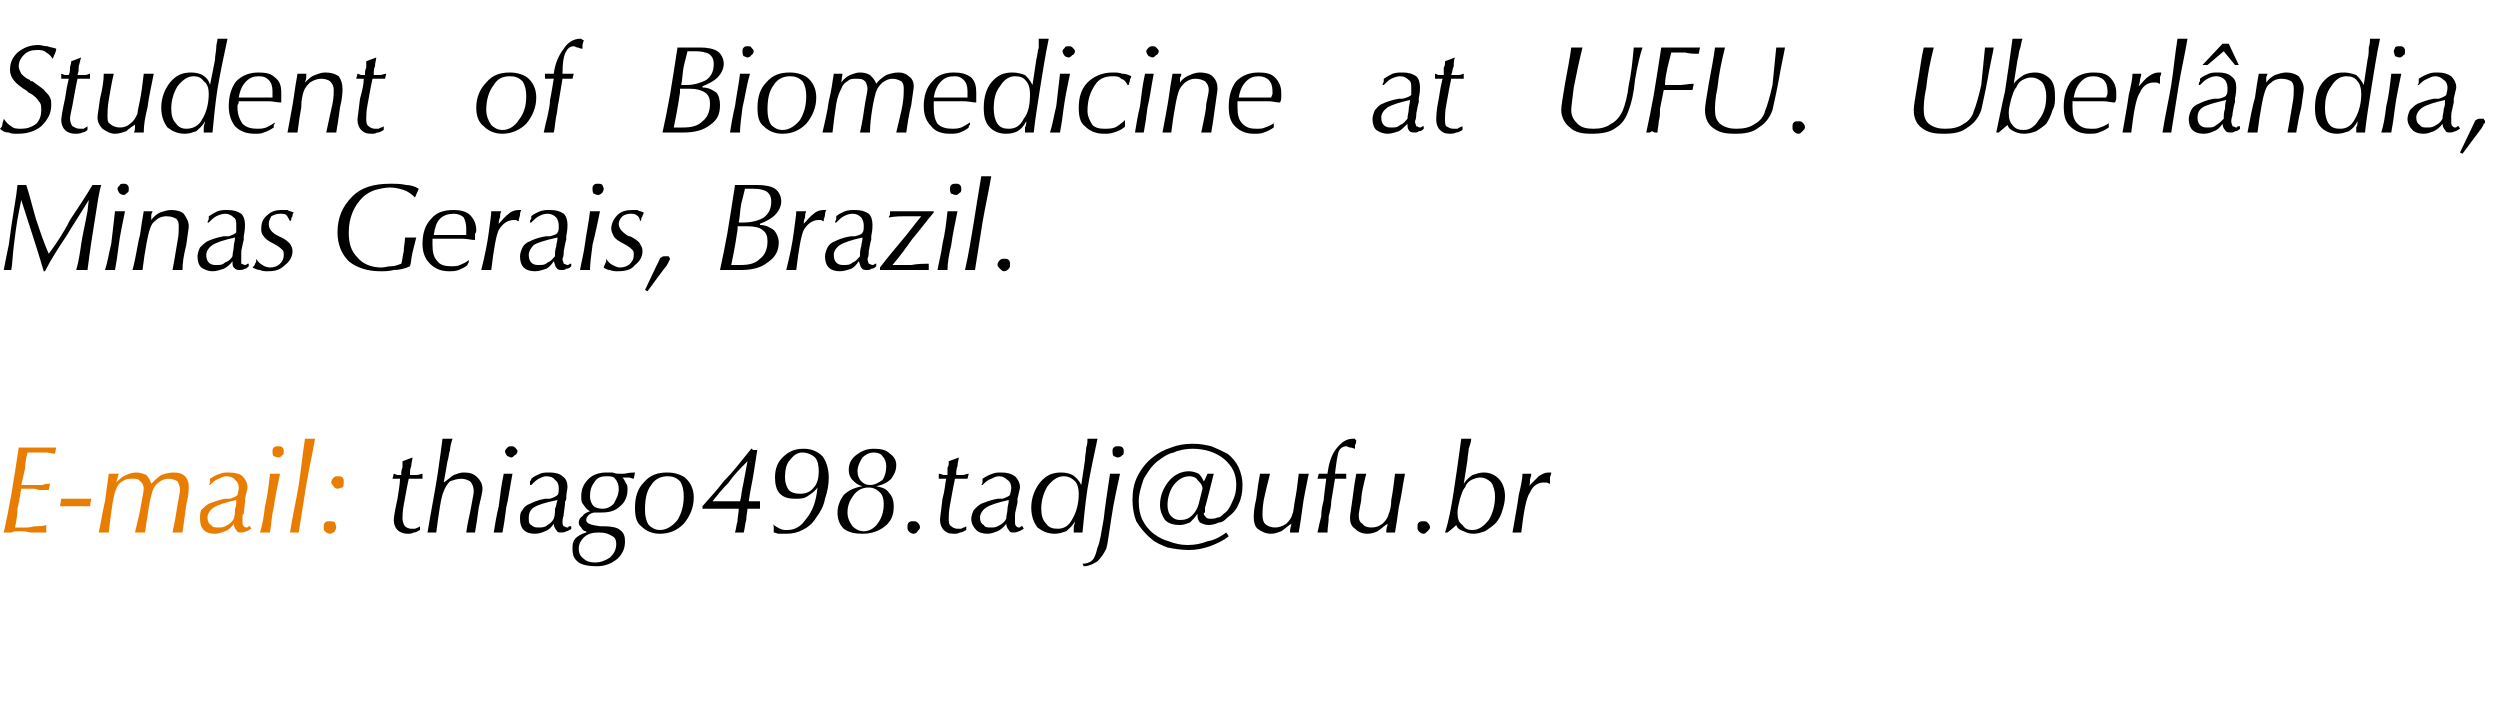
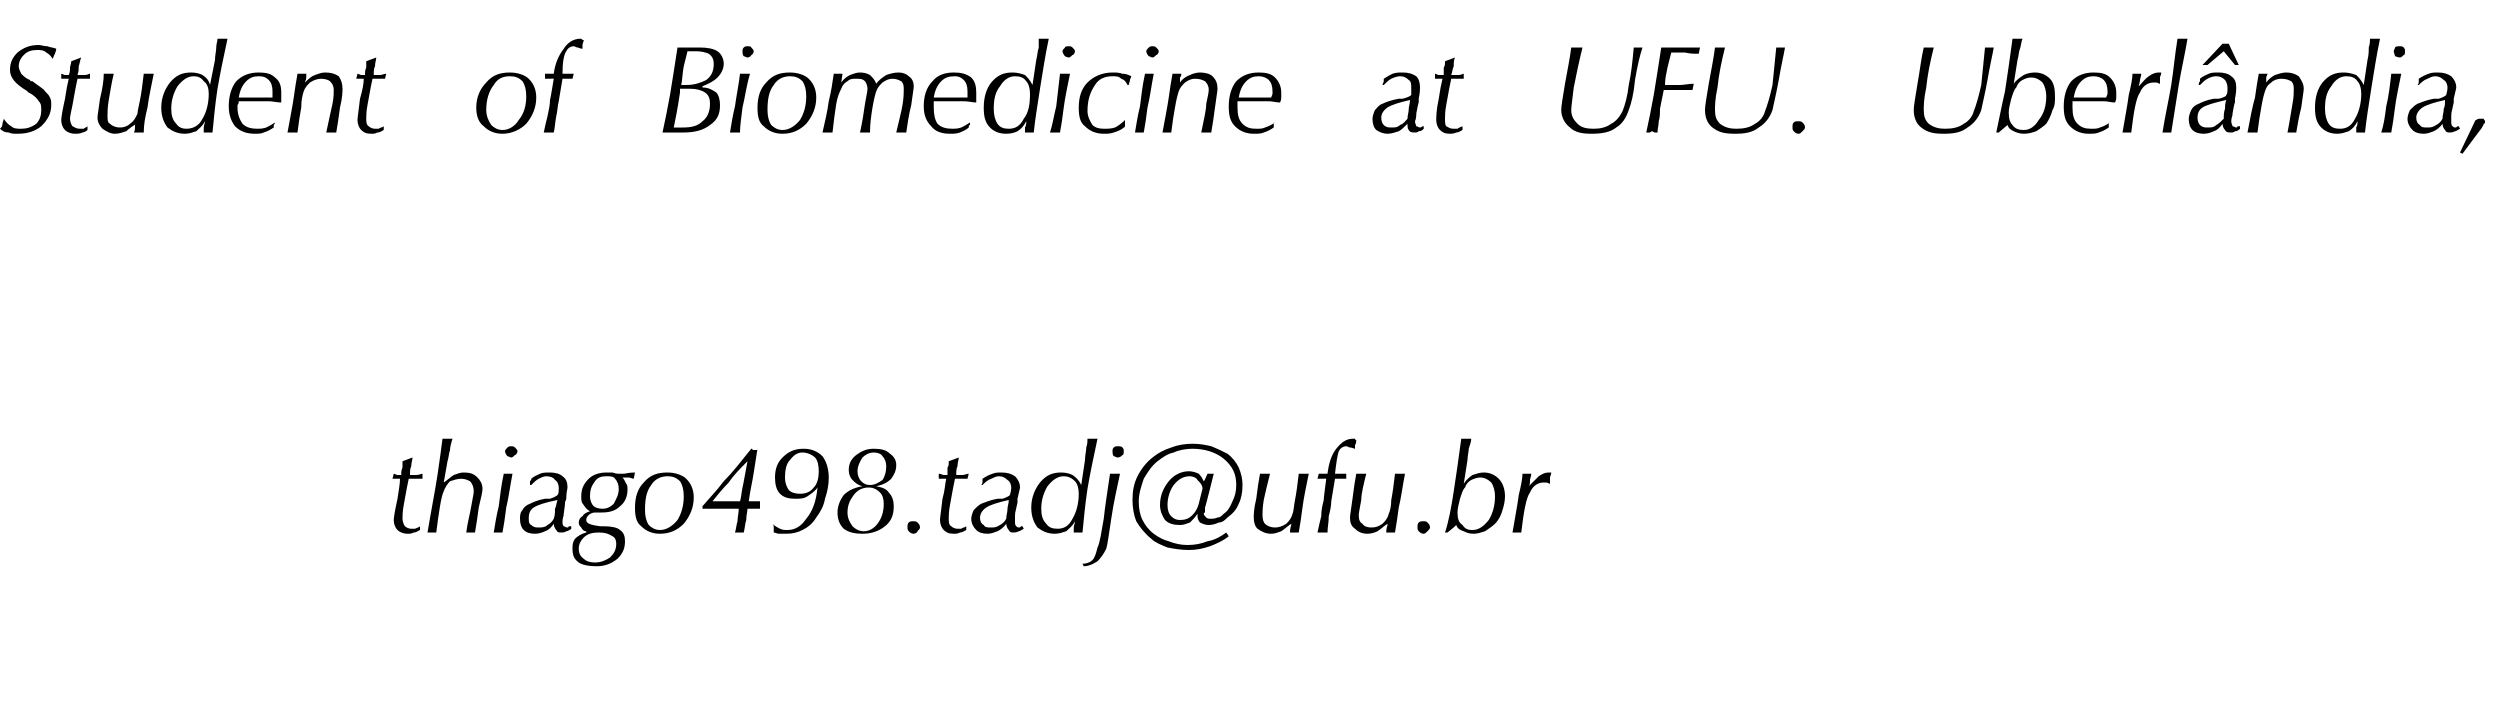
<svg xmlns="http://www.w3.org/2000/svg" version="1.1" width="200px" height="56.4px" viewBox="0 -3 200 56.4" style="top:-3px">
  <desc>Student of Biomedicine at UFU. Uberl ndia, Minas Gerais, Brazil. E mail: thiago498.tadj@ufu.br</desc>
  <defs />
  <g id="Polygon36850">
    <path d="m31.4 35.3l.1-.4c.1 0 .2.1.3.1h.3c0-.2 0-.4.1-.6v-.5l.8-.3c0 .2-.1.4-.1.7c-.1.2-.1.4-.1.7h.5c.2 0 .4-.1.5-.1v.4h-1.1c-.2.9-.3 1.6-.4 2.1c-.1.5-.1.9-.1 1.1c0 .2.1.5.2.6c.1.1.3.2.5.2h.3c.2-.1.3-.1.4-.2v.3c-.2.1-.3.2-.5.2c-.2.1-.3.1-.5.1c-.3 0-.6-.1-.8-.3c-.2-.2-.3-.5-.3-.8c0-.2.1-.8.3-1.7c.1-.7.2-1.2.2-1.6h-.6zm5.9 4.3c.1-.8.3-1.5.4-2.1c.1-.6.2-1 .2-1.2c0-.3-.1-.6-.3-.8c-.2-.1-.4-.2-.7-.2c-.3 0-.6.1-.9.2c-.2.2-.4.5-.5.8c-.1.2-.2.6-.3 1.2c-.1.6-.2 1.3-.3 2.1h-.7c.3-1.8.6-3.3.8-4.6c.2-1.3.3-2.2.4-2.9h.8c-.1.3-.2.7-.2.9c-.1.3-.1.6-.2.9l-.3 1.7c.3-.2.5-.4.8-.6c.3-.1.5-.2.8-.2c.5 0 .8.1 1.1.4c.2.2.4.5.4.9c0 .2-.1.7-.3 1.5c-.1.8-.2 1.4-.3 2h-.7zm3.1-6.5c0-.1.1-.2.2-.3c.1-.1.2-.1.3-.1c.1 0 .2 0 .3.1c.1.1.2.2.2.3c0 .1-.1.3-.2.3c-.1.1-.2.2-.3.2c-.1 0-.2-.1-.3-.1c-.1-.1-.2-.3-.2-.4zm-.9 6.5c.1-.6.2-1.3.4-2.1c.1-.8.2-1.7.4-2.6h.7c-.2 1-.3 1.9-.5 2.7c-.1.8-.2 1.5-.3 2h-.7zm4.8-1.1c.1-.3.1-.5.1-.8c.1-.2.1-.4.2-.7c-1 .2-1.6.4-1.9.6c-.3.2-.4.5-.4.8c0 .3 0 .5.2.6c.2.2.4.2.6.2c.2 0 .5 0 .7-.2c.2-.1.4-.3.5-.5zm0 .4c-.2.3-.4.5-.7.6c-.2.1-.5.2-.8.2c-.4 0-.7-.1-.9-.3c-.2-.2-.3-.5-.3-.9c0-.2 0-.5.2-.7c.1-.2.3-.4.6-.5c.2-.1.6-.3 1.2-.4h.4c.3-.1.5-.2.6-.3c.1-.1.1-.3.1-.6c0-.2-.1-.5-.3-.6c-.1-.2-.4-.3-.7-.3c-.2 0-.4.1-.6.2c-.2.1-.4.3-.6.5h-.1v-.3c.1-.1.1-.1.1-.2c.2-.2.5-.3.7-.4c.2-.1.5-.1.8-.1c.4 0 .8.1 1 .3c.3.2.4.5.4.9c0 .1-.1.4-.1.9c0 .1-.1.2-.1.3c.03-.02-.1.9-.1.9c0 0-.02.07 0 .1c-.1.3-.1.5-.1.5c0 .2 0 .3.1.4c.1 0 .1.1.3.1c0 0 .1 0 .1-.1h.2v.2c-.1.1-.3.2-.4.2c-.1.1-.3.1-.4.1c-.2 0-.3 0-.4-.2c-.1-.1-.2-.3-.2-.5zm2.9-1c-.2-.1-.4-.3-.5-.5c-.2-.2-.2-.4-.2-.7c0-.6.2-1 .6-1.4c.3-.3.8-.5 1.4-.5h.5c.3.1.4.1.5.1h.4c.1 0 .4-.1.9-.1l-.1.5c-.1 0-.3-.1-.4-.1h-.5c.1.1.2.3.3.5c.1.1.1.3.1.5c0 .5-.2 1-.6 1.3c-.4.4-.9.5-1.5.5h-.5c-.2 0-.4.1-.5.2c-.1.1-.2.2-.2.4c0 .3.4.4 1.1.5h.3c.6 0 1.1.1 1.3.3c.3.2.4.5.4.9c0 .6-.2 1-.6 1.4c-.5.4-1 .6-1.7.6c-.6 0-1.1-.1-1.4-.3c-.4-.3-.5-.6-.5-1.1c0-.3 0-.5.2-.8c.2-.2.5-.4.9-.5v-.1c-.2 0-.3-.1-.4-.3c-.1-.1-.2-.2-.2-.4c0-.2.1-.4.3-.5c.1-.2.3-.3.6-.4zm-.9 3c0 .3.1.6.4.8c.2.2.5.3.9.3c.5 0 .9-.2 1.2-.4c.3-.3.5-.6.5-1.1c0-.3-.1-.5-.3-.6c-.3-.2-.6-.3-1.1-.3c-.5 0-.9.1-1.2.4c-.2.2-.4.5-.4.9zm2.2-5.8c-.4 0-.7.1-.9.4c-.3.4-.4.7-.4 1.2c0 .3.1.6.3.8c.1.1.4.2.7.2c.3 0 .6-.1.9-.4c.2-.4.4-.7.4-1.2c0-.3-.1-.6-.3-.8c-.1-.2-.4-.2-.7-.2zm4.9 0c-.5 0-1 .2-1.3.7c-.4.5-.5 1.2-.5 2c0 .5.1.9.3 1.2c.2.2.5.4.9.4c.5 0 1-.3 1.4-.8c.3-.5.5-1.1.5-1.9c0-.5-.1-.9-.3-1.2c-.3-.3-.6-.4-1-.4zm-2.6 2.5c0-.8.2-1.5.7-2c.5-.6 1.1-.8 1.9-.8c.6 0 1.2.2 1.5.5c.4.4.6.9.6 1.5c0 .8-.3 1.5-.8 2.1c-.5.5-1.1.8-1.9.8c-.6 0-1.1-.2-1.5-.6c-.4-.3-.5-.8-.5-1.5zm6.2-.5h2.2c.1-.3.1-.6.2-1.1c.1-.4.2-1.1.4-2.1c-.6.6-1.1 1.1-1.5 1.7c-.5.5-.9 1-1.3 1.5zm1.8 2.5c.1-.3.1-.6.2-.9c0-.3.1-.7.1-1h-2.9v-.2c.5-.6 1.1-1.2 1.7-2c.7-.7 1.4-1.6 2.2-2.6c.1 0 .1 0 .1.1h.4v-.1l-.3 1.9c-.1.7-.3 1.5-.4 2.3h.9v.6h-1c0 .2-.1.5-.1.9c-.1.3-.1.6-.2 1h-.7zm5.4-6.4c-.4 0-.7.2-1 .6c-.3.3-.4.8-.4 1.4c0 .4.1.7.3 1c.2.2.5.3.9.3c.4 0 .8-.1 1.1-.5c.3-.3.4-.8.4-1.3c0-.5-.1-.9-.3-1.1c-.2-.2-.6-.4-1-.4zm-2.4 5.7c.2.2.4.3.6.4c.2.1.4.1.6.1c.6 0 1.1-.3 1.5-.9c.5-.6.8-1.4.9-2.5c-.2.3-.5.5-.8.7c-.3.2-.6.2-1 .2c-.5 0-.9-.1-1.2-.4c-.3-.3-.4-.8-.4-1.3c0-.7.2-1.2.6-1.6c.5-.5 1-.7 1.7-.7c.6 0 1.1.2 1.5.6c.3.4.5 1 .5 1.7c0 .6-.1 1.1-.3 1.7c-.1.6-.4 1.1-.7 1.5c-.3.5-.7.8-1.1 1c-.4.2-.8.3-1.3.3h-.6c-.1 0-.3-.1-.4-.1v-.4c0-.1 0-.2-.1-.3zm7.2-3c-.4-.1-.6-.3-.8-.5c-.2-.2-.3-.5-.3-.8c0-.5.2-.9.6-1.2c.4-.3.8-.5 1.4-.5c.6 0 1 .1 1.3.4c.3.2.5.5.5.9c0 .5-.2.8-.4 1.1c-.3.3-.7.5-1.2.6c.5.1.8.2 1 .5c.3.3.4.7.4 1.1c0 .7-.2 1.2-.7 1.6c-.5.4-1.1.6-1.8.6c-.6 0-1.1-.1-1.5-.4c-.3-.3-.5-.7-.5-1.3c0-.5.2-1 .5-1.4c.4-.4.9-.6 1.5-.7zm.9-2.7c-.4 0-.7.2-.9.4c-.2.3-.4.7-.4 1.1c0 .3.1.6.3.8c.2.2.4.3.7.3c.4 0 .7-.2 1-.4c.2-.3.3-.7.3-1.1c0-.3-.1-.6-.3-.8c-.1-.2-.4-.3-.7-.3zm-.4 2.8c-.5 0-.9.2-1.2.6c-.3.4-.5.8-.5 1.4c0 .5.2.8.4 1.1c.2.2.5.4.9.4c.4 0 .8-.2 1.1-.6c.3-.4.5-.9.5-1.6c0-.4-.1-.7-.3-.9c-.3-.3-.6-.4-.9-.4zm3.1 3.2c0-.2 0-.3.1-.4c.1-.1.2-.1.4-.1c.1 0 .2 0 .3.1c.1.1.2.2.2.4c0 .1-.1.2-.2.3c0 .1-.2.2-.3.2c-.2 0-.3-.1-.4-.2c-.1-.1-.1-.2-.1-.3zm2.5-3.9v-.4c.2 0 .3.1.4.1h.3v-.6c.1-.1.1-.3.1-.5l.8-.3c0 .2-.1.4-.1.7c-.1.2-.1.4-.1.7h.5c.2 0 .3-.1.5-.1l-.1.4h-1c-.2.9-.3 1.6-.4 2.1c-.1.5-.1.9-.1 1.1c0 .2 0 .5.2.6c.1.1.3.2.5.2h.3c.1-.1.3-.1.4-.2v.3c-.2.1-.3.2-.5.2c-.2.1-.3.1-.5.1c-.4 0-.6-.1-.8-.3c-.2-.2-.3-.5-.3-.8c0-.2.1-.8.2-1.7c.2-.7.2-1.2.3-1.6h-.6zm5.4 3.2c0-.3.1-.5.1-.8c0-.2.1-.4.1-.7c-.9.2-1.5.4-1.8.6c-.3.2-.5.5-.5.8c0 .3.1.5.3.6c.1.2.3.2.6.2c.2 0 .4 0 .7-.2c.2-.1.4-.3.5-.5zm0 .4c-.2.3-.5.5-.7.6c-.3.1-.5.2-.8.2c-.4 0-.7-.1-.9-.3c-.2-.2-.4-.5-.4-.9c0-.2.1-.5.2-.7c.2-.2.4-.4.6-.5c.3-.1.7-.3 1.3-.4h.4c.3-.1.5-.2.6-.3c0-.1.1-.3.1-.6c0-.2-.1-.5-.3-.6c-.2-.2-.4-.3-.7-.3c-.2 0-.4.1-.6.2c-.3.1-.5.3-.7.5h-.1c.1-.1.1-.2.1-.3v-.2c.3-.2.5-.3.8-.4c.2-.1.5-.1.7-.1c.5 0 .8.1 1.1.3c.2.2.4.5.4.9c0 .1-.1.4-.2.9v.3l-.2.9s.04.07 0 .1v.5c0 .2 0 .3.1.4c0 0 .1.1.2.1c.1 0 .1 0 .2-.1h.1l.1.2c-.2.1-.3.2-.4.2c-.2.1-.3.1-.4.1c-.2 0-.3 0-.4-.2c-.1-.1-.2-.3-.2-.5zm5.4.7v-.4c0-.2.1-.3.1-.5c-.2.4-.5.6-.7.8c-.3.1-.6.2-.9.2c-.6 0-1-.2-1.4-.5c-.3-.4-.5-.9-.5-1.6c0-.8.3-1.5.7-2c.5-.6 1-.8 1.7-.8c.4 0 .7.1.9.2c.3.2.5.4.7.8l.3-2c0-.4.1-.7.1-1c.1-.3.1-.5.1-.7h.8c-.3 1.4-.6 2.8-.8 4c-.2 1.3-.3 2.5-.4 3.5h-.7zm-.8-4.5c-.5 0-.9.3-1.3.8c-.3.5-.5 1.1-.5 1.8c0 .5.1.9.4 1.2c.2.3.5.4.9.4c.5 0 .9-.2 1.2-.8c.3-.5.5-1.2.5-2c0-.4-.1-.8-.3-1c-.3-.3-.6-.4-.9-.4zm3.9-2c0-.1 0-.2.1-.3c.1-.1.2-.1.3-.1c.2 0 .3 0 .4.1c.1.1.1.2.1.3c0 .1 0 .3-.1.3c-.1.1-.2.2-.4.2c-.1 0-.2-.1-.3-.1c-.1-.1-.1-.3-.1-.4zm-2.4 9c.3 0 .6-.1.8-.3c.2-.2.3-.6.4-1c.2-.4.3-1.2.5-2.3c.1-1 .3-2.2.5-3.6h.8c-.2 1-.5 2.2-.7 3.6c-.2 1.3-.3 2.1-.4 2.4c-.2.4-.4.7-.7 1c-.3.2-.7.4-1.1.4l-.1-.2zm9.7-6.6c.04.02.3-.6.3-.6h.5s-.68 2.75-.7 2.7v.4c-.1 0-.1.1-.1.1c0 .1.1.2.2.3c.1.1.2.1.4.1c.1 0 .3 0 .5-.1c.2 0 .3-.1.5-.3c.3-.2.5-.5.7-1c.2-.4.3-.8.3-1.3c0-.9-.3-1.5-1-2.1c-.6-.5-1.5-.8-2.5-.8c-.5 0-1.1.1-1.5.3c-.5.1-.9.4-1.3.7c-.5.4-.8.9-1.1 1.4c-.2.6-.4 1.2-.4 1.8c0 .6.1 1.1.3 1.5c.2.4.5.8.9 1.1c.4.3.8.5 1.2.6c.5.2 1 .3 1.5.3c.6 0 1.1-.1 1.6-.3c.6-.1 1.1-.4 1.5-.7l.2.3c-.5.4-1 .6-1.5.8c-.6.2-1.1.3-1.7.3c-.6 0-1.2-.1-1.7-.2c-.5-.2-1-.4-1.3-.7c-.5-.4-.9-.9-1.2-1.4c-.2-.5-.3-1.1-.3-1.7c0-.7.1-1.3.4-1.9c.3-.6.7-1.1 1.2-1.5c.5-.4.9-.6 1.5-.8c.5-.2 1.1-.3 1.7-.3c.6 0 1.1.1 1.5.2c.5.2.9.4 1.3.6c.4.3.7.7.9 1.1c.2.5.3.9.3 1.4c0 .6-.1 1.1-.3 1.5c-.2.5-.5.8-.9 1.1c-.2.2-.4.4-.7.4c-.2.1-.5.2-.8.2c-.3 0-.5-.1-.7-.2c-.1-.1-.2-.3-.2-.5v-.2c-.2.3-.4.5-.6.7c-.3.1-.5.2-.8.2c-.5 0-.9-.1-1.2-.4c-.2-.3-.4-.7-.4-1.2c0-.8.3-1.4.7-1.9c.4-.5 1-.8 1.6-.8c.3 0 .6.1.8.2c.2.2.3.4.4.6zm-.4 1.8l.3-1.2c0-.3-.2-.5-.4-.7c-.1-.2-.4-.3-.6-.3c-.5 0-.9.2-1.3.7c-.3.4-.5 1-.5 1.6c0 .4.1.7.3.9c.2.2.4.3.7.3c.4 0 .7-.1 1-.4c.2-.2.4-.5.5-.9zm8.8-2.4c-.2 1-.4 1.9-.5 2.7c-.1.8-.2 1.4-.3 2h-.7c0-.1 0-.3.1-.6v-.1c-.3.2-.5.4-.8.6c-.3.1-.5.2-.8.2c-.5 0-.8-.2-1.1-.4c-.2-.2-.3-.5-.3-.9c0-.2 0-.7.2-1.5c.1-.8.2-1.5.3-2h.8c-.2.8-.4 1.6-.5 2.1c-.1.6-.1 1-.1 1.2c0 .4.1.6.2.7c.2.2.5.3.8.3c.3 0 .6-.1.9-.3c.2-.2.4-.4.5-.8c.1-.2.1-.6.2-1.1c.1-.5.2-1.2.3-2.1h.8zm1.5 0c.1-.8.3-1.5.7-2c.4-.5.8-.8 1.3-.8h.2c0 .1.1.1.1.1c0 .1 0 .3-.1.4v.3c-.1 0-.2-.1-.4-.1c-.1 0-.2-.1-.3-.1c-.3 0-.5.2-.6.4c-.1.3-.2.9-.3 1.8h.9v.4h-.9l-.3 1.8c0 .4-.1.8-.2 1.2c0 .5-.1.9-.1 1.3h-.8c.1-.5.2-.9.3-1.3c0-.5.1-.9.2-1.3c-.03.02.2-1.7.2-1.7c0 0-.17-.03-.2 0h-.5l.1-.4h.7zm6.2 0c-.2 1-.3 1.9-.5 2.7c-.1.8-.2 1.4-.3 2h-.7c0-.1 0-.3.1-.6v-.1c-.3.2-.5.4-.8.6c-.2.1-.5.2-.8.2c-.5 0-.8-.2-1-.4c-.3-.2-.4-.5-.4-.9c0-.2.1-.7.2-1.5c.1-.8.2-1.5.3-2h.8c-.2.8-.4 1.6-.4 2.1c-.1.6-.2 1-.2 1.2c0 .4.1.6.3.7c.1.2.4.3.7.3c.4 0 .6-.1.9-.3c.2-.2.4-.4.5-.8c.1-.2.2-.6.2-1.1c.1-.5.2-1.2.3-2.1h.8zm1 4.3c0-.2 0-.3.1-.4c.1-.1.2-.1.4-.1c.1 0 .2 0 .3.1c.1.1.2.2.2.4c0 .1-.1.2-.2.3c-.1.1-.2.2-.3.2c-.2 0-.3-.1-.4-.2c-.1-.1-.1-.2-.1-.3zm5-4c-.2 0-.5.1-.7.2c-.2.1-.4.3-.5.6c-.2.2-.3.6-.4.9c-.1.4-.2.8-.2 1.1c0 .5.1.8.4 1c.2.3.4.4.8.4c.5 0 .9-.3 1.3-.8c.3-.5.5-1.1.5-1.9c0-.4-.1-.8-.3-1.1c-.2-.2-.5-.4-.9-.4zm-2.8 4.4c.3-.9.5-2 .7-3.3c.2-1.3.4-2.7.6-4.2h.8c0 .2-.1.5-.2.8c0 .2-.1.6-.1.9l-.3 1.9c.2-.3.4-.5.7-.7c.3-.1.6-.2.9-.2c.5 0 .9.2 1.2.5c.3.3.5.8.5 1.4c0 .4-.1.8-.2 1.1c-.1.4-.3.8-.6 1.1c-.2.2-.5.4-.8.6c-.3.1-.6.2-.9.2c-.4 0-.6-.1-.8-.2c-.3-.1-.5-.2-.6-.5c0 .04-.7.6-.7.6h-.2zm5.4 0c.2-1.2.4-2.2.5-3c.2-.8.3-1.4.3-1.7h.7c0 .2-.1.4-.1.5c0 .2 0 .4-.1.5l.8-.8c.3-.2.5-.3.8-.3h.2c0 .2-.1.3-.1.4v.5c-.1 0-.2-.1-.3-.1h-.2c-.5 0-.9.3-1.1.8c-.3.4-.5 1.5-.7 3.2h-.7z" stroke="none" fill="#000" />
  </g>
  <g id="Polygon36849">
-     <path d="m.3 39.6c.2-.9.4-1.9.6-3c.2-1.2.4-2.5.6-3.8h3l-.1.5c-.2 0-.5-.1-.7-.1H2.2c-.1.4-.2.9-.2 1.3l-.3 1.3h1.7c.2-.1.4-.1.6-.1l-.1.5h-.8c-.2-.1-.4-.1-.5-.1h-.9c-.1.6-.2 1.2-.3 1.6c0 .5-.1 1-.2 1.5h1c.2 0 .4-.1.7-.1c.2 0 .5 0 .8-.1v.6H2.4c-.3-.1-.6-.1-.9-.1c-.2 0-.4 0-.6.1h-.6zm4.5-2.1l.1-.6h2.4l-.1.6H4.8zm3.1 2.1c.2-.9.3-1.7.5-2.5l.3-2.2h.8l-.2.7c.3-.3.5-.5.8-.6c.2-.1.5-.2.8-.2c.3 0 .6.1.8.2c.2.2.3.4.4.7c.3-.3.5-.5.8-.7c.3-.1.6-.2 1-.2c.4 0 .7.1.9.3c.2.2.3.5.3.8c0 .2 0 .7-.2 1.5l-.3 2.2h-.8c.2-.9.3-1.6.4-2.2c.1-.6.2-1 .2-1.2c0-.3-.1-.5-.2-.7c-.2-.1-.4-.2-.7-.2c-.3 0-.6.1-.8.3c-.3.2-.4.4-.5.7c-.1.3-.2.7-.3 1.3l-.3 2h-.8c.2-.9.4-1.6.5-2.3c.1-.6.2-1 .2-1.2c0-.2-.1-.5-.3-.6c-.1-.2-.3-.2-.6-.2c-.3 0-.5 0-.8.2c-.2.1-.4.3-.5.6c-.1.2-.2.6-.3 1.2c-.1.6-.2 1.4-.3 2.3h-.8zm10.8-1.1c.1-.3.1-.5.1-.8c.1-.2.1-.4.1-.7c-.9.2-1.5.4-1.8.6c-.3.2-.5.5-.5.8c0 .3.1.5.3.6c.1.2.3.2.6.2c.2 0 .4 0 .7-.2c.2-.1.4-.3.5-.5zm0 .4c-.2.3-.4.5-.7.6c-.3.1-.5.2-.8.2c-.4 0-.7-.1-.9-.3c-.2-.2-.3-.5-.3-.9c0-.2 0-.5.1-.7c.2-.2.4-.4.6-.5c.3-.1.7-.3 1.3-.4h.4c.3-.1.5-.2.6-.3c0-.1.1-.3.1-.6c0-.2-.1-.5-.3-.6c-.1-.2-.4-.3-.7-.3c-.2 0-.4.1-.6.2c-.3.1-.5.3-.7.5h-.1c.1-.1.1-.2.1-.3v-.2c.3-.2.5-.3.8-.4c.2-.1.5-.1.7-.1c.5 0 .9.1 1.1.3c.2.2.4.5.4.9c0 .1-.1.4-.2.9v.3l-.1.9s-.05.07-.1.1v.5c0 .2 0 .3.1.4c0 0 .1.1.2.1c.1 0 .1 0 .2-.1h.1l.1.2c-.2.1-.3.2-.4.2c-.2.1-.3.1-.4.1c-.2 0-.3 0-.4-.2c-.1-.1-.2-.3-.2-.5zm3.1-5.8c0-.1 0-.2.1-.3c.1-.1.2-.1.4-.1c.1 0 .2 0 .3.1c.1.1.1.2.1.3c0 .1 0 .3-.1.3c-.1.1-.2.2-.3.2c-.2 0-.3-.1-.4-.1c-.1-.1-.1-.3-.1-.4zm-1 6.5c.2-.6.3-1.3.4-2.1c.2-.8.3-1.7.4-2.6h.8c-.2 1-.4 1.9-.5 2.7c-.2.8-.2 1.5-.3 2h-.8zm2.4 0c.2-1.3.5-2.6.7-3.8c.2-1.3.3-2.5.5-3.7h.8c-.2 1.2-.5 2.5-.7 3.7l-.6 3.8h-.7zm3.3-4c0-.2.1-.3.2-.4c.1-.1.2-.1.3-.1c.2 0 .3 0 .4.1c.1.1.1.2.1.4c0 .1 0 .3-.1.4c-.1 0-.3.1-.4.1c-.1 0-.3-.1-.3-.2c-.1-.1-.2-.2-.2-.3zm-.6 3.6c0-.2 0-.3.1-.4c.1-.1.2-.1.4-.1c.1 0 .3 0 .4.1c0 .1.1.2.1.4c0 .1-.1.3-.2.4c-.1 0-.2.1-.3.1c-.2 0-.3-.1-.4-.2c-.1 0-.1-.2-.1-.3z" stroke="none" fill="#e97d02" />
-   </g>
+     </g>
  <g id="Polygon36848">
-     <path d="m.3 18.6c.1-.5.2-1.1.4-2c.1-.8.3-2.2.6-4l.1-.8h.7c.3.9.5 1.8.8 2.8c.3.9.6 1.8 1 2.7c.6-.8 1.2-1.7 1.7-2.7c.6-.9 1.2-1.8 1.8-2.8h.7c-.2.6-.3 1.5-.5 2.7c-.2 1.2-.4 2.5-.6 4.1h-.9c.2-.7.3-1.4.4-2.1c.1-.7.3-1.5.5-2.6l.1-.9c-.6 1-1.2 1.9-1.8 2.9c-.6.9-1.2 1.8-1.7 2.8h-.1c-.3-1-.6-2-.9-2.9c-.3-.9-.6-1.9-.9-2.8l-.2 1c-.2 1-.3 1.9-.4 2.7c-.1.8-.1 1.4-.2 1.9h-.6zm9.1-6.5c0-.1.1-.2.2-.3c0-.1.2-.1.3-.1c.1 0 .2 0 .3.1c.1.1.1.2.1.3c0 .1 0 .3-.1.3c-.1.1-.2.2-.3.2c-.1 0-.3-.1-.3-.1c-.1-.1-.2-.3-.2-.4zm-1 6.5c.2-.6.3-1.3.5-2.1l.3-2.6h.8c-.2 1-.4 1.9-.5 2.7c-.1.8-.2 1.5-.3 2h-.8zm2.2 0c.3-1.1.4-2.1.6-2.8c.1-.7.2-1.4.3-1.9h.7c0 .1-.1.2-.1.3v.4c.2-.3.5-.5.7-.6c.3-.1.6-.2.9-.2c.4 0 .8.1 1 .3c.2.3.4.6.4 1c0 .2-.1.7-.2 1.5c-.2.8-.3 1.4-.3 2h-.8c.2-1 .3-1.8.4-2.3c.1-.5.1-.9.1-1.1c0-.3 0-.5-.2-.7c-.2-.1-.4-.2-.8-.2c-.3 0-.6.1-.8.3c-.3.2-.4.4-.5.7c-.1.3-.2.7-.3 1.3c-.1.5-.2 1.2-.3 2h-.8zm8-1.1c0-.3.1-.5.1-.8c0-.2.1-.4.1-.7c-.9.2-1.5.4-1.8.6c-.3.2-.5.5-.5.8c0 .3.1.5.2.6c.2.2.4.2.6.2c.3 0 .5 0 .7-.2c.3-.1.5-.3.6-.5zm0 .4c-.2.3-.5.5-.7.6c-.3.1-.6.2-.9.2c-.3 0-.6-.1-.9-.3c-.2-.2-.3-.5-.3-.9c0-.2.1-.5.2-.7c.2-.2.4-.4.6-.5c.2-.1.7-.3 1.3-.4h.4c.3-.1.5-.2.6-.3v-.6c0-.2 0-.5-.2-.6c-.2-.2-.4-.3-.7-.3c-.2 0-.5.1-.7.2c-.2.1-.4.3-.6.5h-.1c0-.1.1-.2.1-.3v-.2c.3-.2.5-.3.7-.4c.3-.1.5-.1.8-.1c.5 0 .8.1 1.1.3c.2.2.3.5.3.9c0 .1 0 .4-.1.9v.3c-.02-.02-.2.9-.2.9c0 0 .02.07 0 .1v.9c.1 0 .2.1.3.1c0 0 .1 0 .2-.1h.1v.2c-.1.1-.2.2-.3.2c-.2.1-.3.1-.4.1c-.2 0-.3 0-.5-.2c-.1-.1-.1-.3-.1-.5zm1.6.5c.1-.1.2-.2.2-.3c.1-.1.1-.2.1-.4c.1.2.3.4.5.5c.1.1.4.2.6.2c.3 0 .6-.1.8-.3c.2-.2.3-.4.3-.7c0-.2 0-.3-.1-.4c-.1-.1-.3-.3-.7-.5c-.4-.2-.7-.4-.8-.6c-.2-.2-.2-.4-.2-.6c0-.4.1-.8.5-1.1c.3-.3.7-.4 1.1-.4h.5c.1.1.3.1.5.2c-.1.1-.1.2-.1.3c-.1.1-.1.2-.1.3l-.1.1c-.1-.2-.2-.4-.3-.5c-.1-.1-.3-.1-.5-.1c-.3 0-.5.1-.7.2c-.1.2-.2.4-.2.6c0 .4.2.7.8 1c.5.2.7.4.9.6c.1.2.2.3.2.6c0 .4-.2.8-.6 1.1c-.4.4-.8.5-1.4.5c-.2 0-.4 0-.6-.1c-.2 0-.4-.1-.6-.2zm12.6-.1c-.4.2-.9.3-1.3.3c-.4.1-.7.1-1.1.1c-1 0-1.9-.3-2.5-.8c-.6-.6-.9-1.4-.9-2.3c0-1.2.4-2.1 1.2-2.9c.7-.7 1.7-1 3-1c.4 0 .9 0 1.3.1c.3 0 .7.1 1 .3l-.3.7c-.3-.3-.6-.5-.9-.6c-.3-.1-.7-.2-1.1-.2c-.4 0-.8.1-1.2.2c-.3.1-.7.3-1 .6c-.3.3-.6.7-.8 1.2c-.2.5-.3 1-.3 1.6c0 .9.2 1.5.7 2c.4.5 1.1.8 1.9.8c.3 0 .5-.1.8-.1c.3 0 .5-.1.8-.2c.1-.3.1-.6.2-1c0-.4.1-.7.1-1.1h.9l-.3 1.2c-.1.4-.1.8-.2 1.1zm4.6-.1c-.2.2-.5.3-.7.4c-.3.1-.5.1-.8.1c-.6 0-1.1-.2-1.5-.6c-.4-.4-.6-.9-.6-1.6c0-.8.2-1.5.7-2c.4-.5 1-.7 1.8-.7c.5 0 1 .1 1.3.4c.3.3.5.7.5 1.2c0 .1 0 .2-.1.3v.5c-.3 0-.6-.1-1-.1h-2.4v.5c0 .6.1 1 .4 1.3c.2.3.6.4 1.1.4c.2 0 .5 0 .7-.1c.2-.1.5-.2.7-.4v.2s-.1.1-.1.2zm-2.7-2.4h2.6v-.5c0-.4-.1-.7-.2-.9c-.2-.2-.5-.3-.8-.3c-.4 0-.8.1-1.1.4c-.3.3-.4.7-.5 1.3zm3.8 2.8c.3-1.2.5-2.2.6-3c.1-.8.2-1.4.2-1.7h.8c-.1.2-.1.4-.1.5c-.1.2-.1.4-.1.5c.3-.3.5-.6.8-.8c.2-.2.5-.3.8-.3h.2c-.1.2-.1.3-.1.4c0 .1-.1.3-.1.4v.1c-.1 0-.2-.1-.2-.1h-.2c-.5 0-.9.3-1.2.8c-.2.4-.4 1.5-.6 3.2h-.8zm5.9-1.1c0-.3 0-.5.1-.8c0-.2.1-.4.1-.7c-.9.2-1.6.4-1.9.6c-.2.2-.4.5-.4.8c0 .3.1.5.2.6c.2.2.4.2.6.2c.3 0 .5 0 .7-.2c.3-.1.4-.3.6-.5zm-.1.4c-.2.3-.4.5-.6.6c-.3.1-.6.2-.9.2c-.4 0-.7-.1-.9-.3c-.2-.2-.3-.5-.3-.9c0-.2.1-.5.2-.7c.1-.2.3-.4.6-.5c.2-.1.6-.3 1.3-.4h.3c.4-.1.6-.2.6-.3c.1-.1.1-.3.1-.6c0-.2-.1-.5-.2-.6c-.2-.2-.4-.3-.7-.3c-.3 0-.5.1-.7.2c-.2.1-.4.3-.6.5h-.1c0-.1 0-.2.1-.3v-.2c.2-.2.5-.3.7-.4c.3-.1.5-.1.8-.1c.5 0 .8.1 1.1.3c.2.2.3.5.3.9c0 .1 0 .4-.1.9v.3c-.04-.02-.2.9-.2.9v.1c0 .3-.1.5-.1.5c0 .2.1.3.1.4c.1 0 .2.1.3.1c0 0 .1 0 .2-.1h.1v.2c-.1.1-.2.2-.4.2c-.1.1-.2.1-.4.1c-.1 0-.3 0-.4-.2c-.1-.1-.1-.3-.2-.5zm3.1-5.8c0-.1 0-.2.1-.3c.1-.1.2-.1.3-.1c.2 0 .3 0 .4.1c0 .1.1.2.1.3c0 .1-.1.3-.1.3c-.1.1-.2.2-.4.2c-.1 0-.2-.1-.3-.1c-.1-.1-.1-.3-.1-.4zm-1 6.5c.1-.6.3-1.3.4-2.1c.1-.8.3-1.7.4-2.6h.8c-.2 1-.4 1.9-.6 2.7c-.1.8-.2 1.5-.2 2h-.8zm1.9-.2c0-.1.1-.2.1-.3c.1-.1.1-.2.1-.4c.1.2.3.4.5.5c.2.1.4.2.6.2c.3 0 .6-.1.8-.3c.2-.2.3-.4.3-.7c0-.2 0-.3-.1-.4c-.1-.1-.3-.3-.7-.5c-.4-.2-.7-.4-.8-.6c-.1-.2-.2-.4-.2-.6c0-.4.2-.8.5-1.1c.3-.3.7-.4 1.2-.4h.4c.1.1.3.1.5.2c0 .1-.1.2-.1.3c-.1.1-.1.2-.1.3l-.1.1c0-.2-.1-.4-.3-.5c-.1-.1-.3-.1-.5-.1c-.2 0-.5.1-.6.2c-.2.2-.3.4-.3.6c0 .4.3.7.8 1h.1c.4.2.7.4.8.6c.1.2.2.3.2.6c0 .4-.2.8-.6 1.1c-.3.4-.8.5-1.4.5c-.2 0-.4 0-.6-.1c-.2 0-.4-.1-.5-.2zm3.3 1.8s1.08-2.3 1.1-2.3c.1-.2.1-.3.2-.3c.1-.1.2-.1.3-.1h.3c0 .1.1.1.1.2c0 .1-.1.2-.1.2c0 .1-.1.2-.2.4c-.01-.04-1.5 2-1.5 2l-.2-.1zm7.4-4.8c-.2 1.4-.4 2.3-.5 2.8h.7c.7 0 1.2-.1 1.6-.5c.4-.3.6-.8.6-1.4c0-.4-.1-.7-.4-.9c-.2-.2-.7-.3-1.2-.3h-.8c.02.03 0 .3 0 .3c0 0-.02-.02 0 0zm.1-.6h.4c.7 0 1.3-.2 1.6-.4c.4-.3.6-.7.6-1.3c0-.3-.1-.6-.4-.8c-.2-.1-.5-.2-1-.2h-.7l-.3 1.2c-.1.5-.1 1-.2 1.5zm-1.5 3.8c.2-.9.4-1.9.6-3c.2-1.2.4-2.5.6-3.8h1.8c.6 0 1.1.1 1.4.3c.3.2.5.6.5 1c0 .4-.2.8-.5 1.1c-.3.3-.7.5-1.2.7v.1c.5 0 .8.2 1.1.4c.2.2.4.6.4 1c0 .7-.3 1.2-.9 1.6c-.5.4-1.2.6-2.1.6h-1.7zm5.3 0c.3-1.2.5-2.2.6-3c.1-.8.2-1.4.2-1.7h.8c-.1.2-.1.4-.1.5c-.1.2-.1.4-.1.5c.3-.3.5-.6.8-.8c.2-.2.5-.3.8-.3h.2c-.1.2-.1.3-.1.4c0 .1-.1.3-.1.4v.1c-.1 0-.2-.1-.2-.1h-.2c-.5 0-.9.3-1.2.8c-.2.4-.4 1.5-.6 3.2h-.8zm5.9-1.1c0-.3 0-.5.1-.8c0-.2.1-.4.1-.7c-.9.2-1.5.4-1.8.6c-.3.2-.5.5-.5.8c0 .3.1.5.2.6c.2.2.4.2.6.2c.3 0 .5 0 .7-.2c.3-.1.4-.3.6-.5zm-.1.4c-.2.3-.4.5-.6.6c-.3.1-.6.2-.9.2c-.4 0-.7-.1-.9-.3c-.2-.2-.3-.5-.3-.9c0-.2.1-.5.2-.7c.1-.2.3-.4.6-.5c.2-.1.6-.3 1.3-.4h.3c.4-.1.6-.2.6-.3c.1-.1.1-.3.1-.6c0-.2-.1-.5-.2-.6c-.2-.2-.4-.3-.7-.3c-.3 0-.5.1-.7.2c-.2.1-.4.3-.6.5h-.1c0-.1.1-.2.1-.3v-.2c.2-.2.5-.3.7-.4c.3-.1.5-.1.8-.1c.5 0 .8.1 1.1.3c.2.2.3.5.3.9c0 .1 0 .4-.1.9v.3c-.04-.02-.2.9-.2.9v.1c0 .3-.1.5-.1.5c0 .2.1.3.1.4c.1 0 .2.1.3.1c0 0 .1 0 .2-.1h.1v.2c-.1.1-.2.2-.4.2c-.1.1-.2.1-.4.1c-.1 0-.3 0-.4-.2c-.1-.1-.1-.3-.2-.5zm1.7.7v-.2c.6-.8 1.2-1.5 1.7-2.1c.6-.7 1.1-1.4 1.6-2h-1.3c-.3 0-.8 0-1.3.1c0-.1.1-.2.1-.2v-.3h3.5v.1c-.6.7-1.1 1.4-1.7 2.1c-.5.7-1 1.4-1.6 2.1h1.5c.5-.1 1-.1 1.4-.1v.5h-3.9zm5.6-6.5c0-.1 0-.2.1-.3c.1-.1.2-.1.4-.1c.1 0 .2 0 .3.1c.1.1.1.2.1.3c0 .1 0 .3-.1.3c-.1.1-.2.2-.3.2c-.2 0-.3-.1-.4-.1c-.1-.1-.1-.3-.1-.4zm-1 6.5c.1-.6.3-1.3.4-2.1c.2-.8.3-1.7.4-2.6h.8c-.2 1-.4 1.9-.5 2.7c-.2.8-.3 1.5-.3 2h-.8zm2.2 0c.3-1.3.5-2.6.7-3.8c.2-1.3.4-2.5.6-3.7h.8c-.2 1.2-.5 2.5-.7 3.7l-.6 3.8h-.8zm2.6-.4c0-.2.1-.3.2-.4c.1-.1.2-.1.3-.1c.2 0 .3 0 .4.1c.1.1.1.2.1.4c0 .1 0 .2-.1.3c-.1.1-.2.2-.4.2c-.1 0-.2-.1-.3-.2c-.1-.1-.2-.2-.2-.3z" stroke="none" fill="#000" />
-   </g>
+     </g>
  <g id="Polygon36847">
    <path d="m0 7.3c.1-.1.2-.2.2-.4c0-.1.1-.3.1-.4c.2.3.4.5.6.6c.2.2.5.2.8.2c.4 0 .8-.1 1.2-.4c.3-.3.4-.7.4-1.1c0-.3 0-.5-.2-.7c-.1-.2-.4-.5-.8-.7c-.1 0-.1-.1-.1-.1C1.2 3.7.8 3.2.8 2.6c0-.6.2-1 .6-1.4c.5-.4 1-.6 1.7-.6c.2 0 .4.1.7.1c.2.1.5.1.7.2c0 .2-.1.3-.1.4c-.1.1-.1.3-.2.4c-.1-.2-.3-.4-.5-.5C3.5 1 3.2 1 3 1c-.5 0-.8.1-1.1.4c-.2.2-.4.5-.4.9c0 .2.1.4.2.6c.2.2.4.4.7.5c0 .1.1.1.2.1c.5.4.9.6 1 .8c.2.2.3.3.4.5c.1.2.1.4.1.6c0 .7-.3 1.2-.8 1.7c-.5.4-1.1.6-1.9.6c-.3 0-.5 0-.7-.1c-.3 0-.5-.1-.7-.3zm4.9-4v-.4c.1 0 .2.1.3.1h.3c.1-.2.1-.4.1-.6c0-.1.1-.3.1-.5l.8-.3c-.1.2-.1.4-.2.7c0 .2 0 .4-.1.7h.6c.2 0 .3-.1.4-.1v.4h-1c-.2.9-.3 1.6-.4 2.1c-.1.5-.2.9-.2 1.1c0 .2.1.5.2.6c.2.1.3.2.6.2h.3c.1-.1.2-.1.3-.2v.3c-.1.1-.3.2-.4.2c-.2.1-.4.1-.6.1c-.3 0-.6-.1-.8-.3c-.2-.2-.3-.5-.3-.8c0-.2.1-.8.3-1.7c.1-.7.2-1.2.3-1.6h-.6zm7.4-.4c-.2 1-.4 1.9-.5 2.7c-.2.8-.3 1.4-.3 2h-.8c.1-.1.1-.3.1-.6c0-.1.1-.1.1-.1c-.3.2-.6.4-.8.6c-.3.1-.6.2-.9.2c-.4 0-.7-.2-1-.4c-.2-.2-.4-.5-.4-.9c0-.2.1-.7.2-1.5c.2-.8.3-1.5.3-2h.8c-.2.8-.3 1.6-.4 2.1c-.1.6-.1 1-.1 1.2c0 .4 0 .6.2.7c.2.2.5.3.8.3c.3 0 .6-.1.8-.3c.3-.2.4-.4.6-.8c0-.2.1-.6.2-1.1c.1-.5.2-1.2.3-2.1h.8zm4 4.7v-.4c0-.2.1-.3.1-.5c-.2.4-.5.6-.7.8c-.3.1-.6.2-.9.2c-.6 0-1-.2-1.4-.5c-.3-.4-.5-.9-.5-1.6c0-.8.3-1.5.7-2c.5-.6 1-.8 1.7-.8c.4 0 .7.1.9.2c.3.2.5.4.6.8l.4-2c0-.4.1-.7.1-1c0-.3.1-.5.1-.7h.8c-.3 1.4-.6 2.8-.8 4c-.2 1.3-.3 2.5-.4 3.5h-.7zm-.8-4.5c-.5 0-.9.3-1.3.8c-.3.5-.5 1.1-.5 1.8c0 .5.1.9.4 1.2c.2.3.5.4.8.4c.5 0 1-.2 1.3-.8c.3-.5.5-1.2.5-2c0-.4-.1-.8-.4-1c-.2-.3-.5-.4-.8-.4zm6.4 4.1c-.3.2-.5.3-.8.4c-.2.1-.5.1-.7.1c-.7 0-1.2-.2-1.6-.6c-.3-.4-.5-.9-.5-1.6c0-.8.2-1.5.6-2c.5-.5 1.1-.7 1.8-.7c.6 0 1 .1 1.3.4c.4.3.5.7.5 1.2v.8c-.3 0-.7-.1-1-.1h-2.4c0 .1 0 .2-.1.3v.2c0 .6.2 1 .4 1.3c.3.3.7.4 1.2.4c.2 0 .4 0 .7-.1c.2-.1.4-.2.7-.4c0 0 0 .1-.1.2v.2zm-2.8-2.4h2.7v-.5c0-.4-.1-.7-.3-.9c-.2-.2-.4-.3-.8-.3c-.4 0-.7.1-1 .4c-.3.3-.5.7-.6 1.3zM23 7.6c.2-1.1.4-2.1.5-2.8c.1-.7.2-1.4.3-1.9h.7v.3c0 .2-.1.3-.1.4c.3-.3.5-.5.8-.6c.3-.1.5-.2.8-.2c.5 0 .8.1 1.1.3c.2.3.3.6.3 1c0 .2 0 .7-.2 1.5c-.1.8-.2 1.4-.3 2h-.8c.2-1 .4-1.8.5-2.3c.1-.5.1-.9.1-1.1c0-.3-.1-.5-.3-.7c-.1-.1-.4-.2-.7-.2c-.3 0-.6.1-.9.3c-.2.2-.4.4-.5.7c-.1.3-.2.7-.2 1.3c-.1.5-.2 1.2-.3 2h-.8zm5.5-4.3l.1-.4c.1 0 .2.1.3.1h.3c0-.2 0-.4.1-.6v-.5l.8-.3c0 .2-.1.4-.1.7c-.1.2-.1.4-.1.7h.5c.2 0 .3-.1.5-.1l-.1.4h-1c-.2.9-.3 1.6-.4 2.1c-.1.5-.1.9-.1 1.1c0 .2 0 .5.2.6c.1.1.3.2.5.2h.3c.1-.1.3-.1.4-.2v.3c-.2.1-.3.2-.5.2c-.2.1-.3.1-.5.1c-.4 0-.6-.1-.8-.3c-.2-.2-.3-.5-.3-.8c0-.2.1-.8.2-1.7c.2-.7.3-1.2.3-1.6h-.6zm12.3-.2c-.6 0-1 .2-1.3.7c-.4.5-.6 1.2-.6 2c0 .5.2.9.4 1.2c.2.2.5.4.9.4c.5 0 1-.3 1.3-.8c.4-.5.6-1.1.6-1.9c0-.5-.1-.9-.3-1.2c-.3-.3-.6-.4-1-.4zm-2.7 2.5c0-.8.3-1.5.8-2c.5-.6 1.1-.8 1.9-.8c.6 0 1.2.2 1.5.5c.4.4.6.9.6 1.5c0 .8-.3 1.5-.8 2.1c-.5.5-1.2.8-1.9.8c-.6 0-1.1-.2-1.5-.6c-.4-.3-.6-.8-.6-1.5zm6.2-2.7c.1-.8.4-1.5.8-2c.3-.5.8-.8 1.3-.8h.1c.1.1.1.1.2.1c0 .1-.1.3-.1.4v.3c-.2 0-.3-.1-.4-.1c-.1 0-.2-.1-.3-.1c-.3 0-.5.2-.6.4c-.2.3-.3.9-.3 1.8h.9l-.1.4h-.8l-.3 1.8c-.1.4-.1.8-.2 1.2c-.1.5-.1.9-.2 1.3h-.8c.1-.5.2-.9.3-1.3c.1-.5.2-.9.2-1.3c.02.02.3-1.7.3-1.7c0 0-.21-.03-.2 0h-.5v-.4h.7zm10.1 1.5c-.2 1.4-.4 2.3-.5 2.8h.7c.7 0 1.2-.1 1.6-.5c.4-.3.6-.8.6-1.4c0-.4-.1-.7-.4-.9c-.3-.2-.7-.3-1.2-.3h-.8v.3s-.03-.02 0 0zm.1-.6h.4c.7 0 1.2-.2 1.6-.4c.4-.3.6-.7.6-1.3c0-.3-.1-.6-.4-.8c-.2-.1-.6-.2-1-.2h-.7l-.3 1.2c-.1.5-.1 1-.2 1.5zM53 7.6c.2-.9.4-1.9.6-3c.2-1.2.4-2.5.6-3.8h1.8c.6 0 1.1.1 1.4.3c.3.2.5.6.5 1c0 .4-.2.8-.5 1.1c-.3.3-.7.5-1.2.7v.1c.5 0 .8.2 1.1.4c.2.2.3.6.3 1c0 .7-.2 1.2-.8 1.6c-.5.4-1.2.6-2.1.6H53zm6.4-6.5c0-.1 0-.2.1-.3c.1-.1.2-.1.3-.1c.1 0 .3 0 .3.1c.1.1.2.2.2.3c0 .1-.1.3-.2.3c0 .1-.2.2-.3.2c-.1 0-.2-.1-.3-.1c-.1-.1-.1-.3-.1-.4zm-1 6.5c.1-.6.2-1.3.4-2.1c.1-.8.3-1.7.4-2.6h.8c-.3 1-.4 1.9-.6 2.7c-.1.8-.2 1.5-.2 2h-.8zm4.8-4.5c-.5 0-1 .2-1.3.7c-.4.5-.5 1.2-.5 2c0 .5.1.9.3 1.2c.2.2.5.4.9.4c.5 0 1-.3 1.4-.8c.3-.5.5-1.1.5-1.9c0-.5-.1-.9-.3-1.2c-.3-.3-.6-.4-1-.4zm-2.6 2.5c0-.8.2-1.5.7-2c.5-.6 1.1-.8 1.9-.8c.6 0 1.2.2 1.5.5c.4.4.6.9.6 1.5c0 .8-.3 1.5-.8 2.1c-.5.5-1.1.8-1.9.8c-.6 0-1.1-.2-1.5-.6c-.4-.3-.5-.8-.5-1.5zm5.2 2c.2-.9.4-1.7.5-2.5c.2-.8.3-1.5.4-2.2h.7l-.1.7c.2-.3.5-.5.7-.6c.3-.1.5-.2.8-.2c.4 0 .6.1.8.2c.2.2.4.4.5.7c.2-.3.5-.5.8-.7c.3-.1.6-.2 1-.2c.3 0 .6.1.8.3c.3.2.4.5.4.8c0 .2-.1.7-.2 1.5c-.2.8-.3 1.5-.4 2.2h-.8c.2-.9.4-1.6.5-2.2c.1-.6.1-1 .1-1.2c0-.3 0-.5-.2-.7c-.2-.1-.4-.2-.7-.2c-.3 0-.5.1-.8.3c-.2.2-.4.4-.5.7c-.1.3-.2.7-.3 1.3c-.1.6-.2 1.3-.2 2h-.8c.2-.9.3-1.6.4-2.3c.1-.6.2-1 .2-1.2c0-.2-.1-.5-.2-.6c-.2-.2-.4-.2-.7-.2c-.3 0-.5 0-.7.2c-.2.1-.4.3-.5.6c-.1.2-.3.6-.4 1.2c-.1.6-.2 1.4-.3 2.3h-.8zm11.7-.4c-.2.2-.5.3-.7.4c-.3.1-.5.1-.8.1c-.7 0-1.2-.2-1.5-.6c-.4-.4-.6-.9-.6-1.6c0-.8.2-1.5.7-2c.4-.5 1-.7 1.7-.7c.6 0 1 .1 1.4.4c.3.3.4.7.4 1.2v.8c-.3 0-.6-.1-1-.1h-2.4v.5c0 .6.1 1 .3 1.3c.3.3.7.4 1.2.4c.2 0 .4 0 .7-.1c.2-.1.4-.2.7-.4v.2c-.1 0-.1.1-.1.2zm-2.8-2.4h2.7v-.5c0-.4-.1-.7-.3-.9c-.2-.2-.4-.3-.7-.3c-.5 0-.8.1-1.1.4c-.3.3-.5.7-.6 1.3zM82 7.6v-.4c.1-.2.1-.3.1-.5c-.2.4-.4.6-.7.8c-.2.1-.5.2-.9.2c-.6 0-1-.2-1.3-.5c-.4-.4-.5-.9-.5-1.6c0-.8.2-1.5.6-2c.5-.6 1-.8 1.7-.8c.4 0 .7.1 1 .2c.2.2.4.4.6.8l.3-2c.1-.4.1-.7.2-1v-.7h.8c-.3 1.4-.5 2.8-.7 4c-.2 1.3-.4 2.5-.5 3.5h-.7zm-.8-4.5c-.5 0-.9.3-1.2.8c-.4.5-.5 1.1-.5 1.8c0 .5.1.9.3 1.2c.2.3.5.4.9.4c.5 0 .9-.2 1.2-.8c.4-.5.5-1.2.5-2c0-.4-.1-.8-.3-1c-.2-.3-.5-.4-.9-.4zm3.8-2c0-.1.1-.2.2-.3c0-.1.2-.1.3-.1c.1 0 .2 0 .3.1c.1.1.2.2.2.3c0 .1-.1.3-.2.3c-.1.1-.2.2-.3.2c-.1 0-.3-.1-.3-.1c-.1-.1-.2-.3-.2-.4zm-1 6.5c.2-.6.3-1.3.5-2.1l.3-2.6h.8c-.2 1-.4 1.9-.5 2.7c-.1.8-.2 1.5-.3 2h-.8zm5.9-.4c-.2.2-.5.3-.8.4c-.3.1-.5.1-.8.1c-.6 0-1.1-.2-1.5-.6c-.4-.3-.5-.8-.5-1.5c0-.8.2-1.5.7-2c.5-.5 1.2-.8 2-.8c.3 0 .5 0 .8.1c.3 0 .5.1.7.2c0 .1-.1.2-.1.3c0 .1-.1.3-.1.4h-.1c-.1-.2-.2-.4-.5-.5c-.2-.2-.4-.2-.7-.2c-.6 0-1.1.2-1.4.7c-.4.6-.6 1.2-.6 2.1c0 .4.2.8.4 1.1c.2.2.5.3.9.3c.3 0 .6 0 .9-.1c.2-.1.5-.3.8-.6v.4c0 .1 0 .2-.1.2zm1.8-6.1c0-.1.1-.2.2-.3c.1-.1.2-.1.3-.1c.1 0 .2 0 .3.1c.1.1.2.2.2.3c0 .1-.1.3-.2.3c-.1.1-.2.2-.3.2c-.1 0-.2-.1-.3-.1c-.1-.1-.2-.3-.2-.4zm-.9 6.5c.1-.6.2-1.3.4-2.1c.1-.8.2-1.7.4-2.6h.7c-.2 1-.3 1.9-.5 2.7c-.1.8-.2 1.5-.3 2h-.7zm2.2 0c.2-1.1.4-2.1.5-2.8c.1-.7.2-1.4.3-1.9h.7c0 .1 0 .2-.1.3v.4c.2-.3.5-.5.8-.6c.2-.1.5-.2.8-.2c.4 0 .8.1 1 .3c.3.3.4.6.4 1c0 .2-.1.7-.2 1.5c-.1.8-.2 1.4-.3 2h-.8c.2-1 .4-1.8.4-2.3c.1-.5.2-.9.2-1.1c0-.3-.1-.5-.3-.7c-.2-.1-.4-.2-.8-.2c-.3 0-.5.1-.8.3c-.2.2-.4.4-.5.7c-.1.3-.2.7-.3 1.3c-.1.5-.2 1.2-.3 2h-.7zm8.9-.4c-.3.2-.5.3-.8.4c-.2.1-.5.1-.8.1c-.6 0-1.1-.2-1.5-.6c-.4-.4-.5-.9-.5-1.6c0-.8.2-1.5.6-2c.5-.5 1.1-.7 1.8-.7c.6 0 1 .1 1.3.4c.3.3.5.7.5 1.2v.3c0 .2 0 .3-.1.5c-.3 0-.6-.1-.9-.1H99v.5c0 .6.1 1 .4 1.3c.3.3.6.4 1.1.4c.3 0 .5 0 .7-.1c.3-.1.5-.2.8-.4c-.1 0-.1.1-.1.2v.2zm-2.8-2.4h2.6c0-.1.1-.2.1-.3v-.2c0-.4-.1-.7-.3-.9c-.2-.2-.5-.3-.8-.3c-.4 0-.7.1-1 .4c-.3.3-.5.7-.6 1.3zm13.5 1.7c0-.3.1-.5.1-.8c0-.2.1-.4.1-.7c-.9.2-1.5.4-1.8.6c-.3.2-.5.5-.5.8c0 .3.1.5.2.6c.2.2.4.2.6.2c.3 0 .5 0 .7-.2c.3-.1.4-.3.6-.5zm0 .4c-.3.3-.5.5-.7.6c-.3.1-.6.2-.9.2c-.3 0-.6-.1-.9-.3c-.2-.2-.3-.5-.3-.9c0-.2.1-.5.2-.7c.2-.2.3-.4.6-.5c.2-.1.7-.3 1.3-.4h.3c.4-.1.6-.2.7-.3v-.6c0-.2 0-.5-.2-.6c-.2-.2-.4-.3-.7-.3c-.2 0-.5.1-.7.2c-.2.1-.4.3-.6.5h-.1c0-.1.1-.2.1-.3v-.2c.3-.2.5-.3.7-.4c.3-.1.5-.1.8-.1c.5 0 .8.1 1.1.3c.2.2.3.5.3.9c0 .1 0 .4-.1.9v.3c-.03-.02-.2.9-.2.9c0 0 .02.07 0 .1c0 .3-.1.5-.1.5c0 .2.1.3.1.4c.1 0 .2.1.3.1c0 0 .1 0 .2-.1h.1v.2c-.1.1-.2.2-.4.2c-.1.1-.2.1-.3.1c-.2 0-.4 0-.5-.2c-.1-.1-.1-.3-.1-.5zm2.2-3.6v-.4c.1 0 .2.1.3.1h.4v-.6c.1-.1.1-.3.1-.5l.8-.3c-.1.2-.1.4-.1.7c-.1.2-.1.4-.2.7h.6c.2 0 .3-.1.4-.1v.4h-1c-.2.9-.3 1.6-.4 2.1c-.1.5-.1.9-.1 1.1c0 .2 0 .5.1.6c.2.1.3.2.6.2h.3c.1-.1.2-.1.4-.2v.3c-.2.1-.3.2-.5.2c-.2.1-.4.1-.5.1c-.4 0-.6-.1-.8-.3c-.2-.2-.3-.5-.3-.8c0-.2 0-.8.2-1.7c.1-.7.2-1.2.3-1.6h-.6zM125.7.8h.9c-.3 1.2-.5 2.2-.7 3.2c-.1.9-.2 1.5-.2 1.8c0 .5.2.8.5 1.1c.3.3.7.4 1.3.4c.5 0 1-.1 1.4-.4c.4-.2.7-.6.9-1c.2-.5.4-1.2.5-2.1c.2-.9.3-1.9.4-3h.7c-.2.6-.4 1.4-.6 2.6c-.1 1.1-.3 1.9-.5 2.4c-.2.6-.5 1.1-1 1.4c-.5.4-1.2.5-2 .5c-.7 0-1.3-.1-1.7-.5c-.4-.3-.7-.8-.7-1.4c0-.3.1-.9.3-2.1c.2-1.1.4-2.1.5-2.9zm7.1 4.9c0 .3 0 .7-.1 1c0 .3-.1.6-.1.9h-.2c-.1 0-.2-.1-.2-.1c-.1 0-.2.1-.2.1h-.3c.2-.9.4-1.9.6-3c.2-1.2.4-2.5.6-3.8h3.1l-.1.5c-.4 0-.7 0-1.1-.1h-1.1l-.3 1.2c-.1.5-.2.9-.2 1.4h1.2c.3 0 .7-.1 1.1-.1l-.1.5h-2.3l-.3 1.5zm4.4-4.9h.8c-.3 1.2-.5 2.2-.6 3.2c-.2.9-.2 1.5-.2 1.8c0 .5.1.8.4 1.1c.4.3.8.4 1.3.4c.6 0 1.1-.1 1.5-.4c.4-.2.7-.6.8-1c.2-.5.4-1.2.6-2.1l.3-3h.7c-.1.6-.3 1.4-.5 2.6c-.2 1.1-.4 1.9-.5 2.4c-.2.6-.6 1.1-1.1 1.4c-.5.4-1.1.5-1.9.5c-.8 0-1.3-.1-1.8-.5c-.4-.3-.6-.8-.6-1.4c0-.3.1-.9.3-2.1c.2-1.1.4-2.1.5-2.9zm6.2 6.4c0-.2 0-.3.1-.4c.1-.1.2-.1.4-.1c.1 0 .2 0 .3.1c.1.1.2.2.2.4c0 .1-.1.2-.2.3c-.1.1-.2.2-.3.2c-.2 0-.3-.1-.4-.2c-.1-.1-.1-.2-.1-.3zM153.9.8h.8c-.3 1.2-.5 2.2-.6 3.2c-.2.9-.2 1.5-.2 1.8c0 .5.1.8.4 1.1c.4.3.8.4 1.3.4c.6 0 1.1-.1 1.5-.4c.4-.2.7-.6.8-1c.2-.5.4-1.2.6-2.1l.3-3h.7c-.1.6-.3 1.4-.5 2.6c-.2 1.1-.4 1.9-.5 2.4c-.2.6-.6 1.1-1.1 1.4c-.5.4-1.1.5-1.9.5c-.8 0-1.3-.1-1.8-.5c-.4-.3-.6-.8-.6-1.4c0-.3.1-.9.3-2.1c.2-1.1.3-2.1.5-2.9zm8.6 2.4c-.3 0-.5.1-.7.2c-.2.1-.4.3-.5.6c-.2.2-.3.6-.4.9c-.1.4-.2.8-.2 1.1c0 .5.1.8.3 1c.2.3.5.4.9.4c.5 0 .9-.3 1.2-.8c.4-.5.6-1.1.6-1.9c0-.4-.1-.8-.3-1.1c-.2-.2-.5-.4-.9-.4zm-2.8 4.4c.2-.9.4-2 .7-3.3c.2-1.3.4-2.7.6-4.2h.8c-.1.2-.1.5-.2.8c-.1.2-.1.6-.2.9l-.3 1.9c.2-.3.5-.5.8-.7c.2-.1.5-.2.9-.2c.5 0 .9.2 1.2.5c.3.3.4.8.4 1.4c0 .4 0 .8-.2 1.1c-.1.4-.3.8-.5 1.1c-.2.2-.5.4-.8.6c-.3.1-.6.2-1 .2c-.3 0-.6-.1-.8-.2c-.2-.1-.4-.2-.5-.5l-.7.6h-.2zm9-.4c-.3.2-.5.3-.8.4c-.2.1-.5.1-.8.1c-.6 0-1.1-.2-1.5-.6c-.4-.4-.5-.9-.5-1.6c0-.8.2-1.5.6-2c.5-.5 1.1-.7 1.8-.7c.6 0 1 .1 1.3.4c.3.3.5.7.5 1.2v.3c0 .2 0 .3-.1.5c-.3 0-.6-.1-.9-.1h-2.5v.5c0 .6.1 1 .4 1.3c.3.3.6.4 1.1.4c.3 0 .5 0 .7-.1c.3-.1.5-.2.8-.4c-.1 0-.1.1-.1.2v.2zm-2.8-2.4h2.6c0-.1.1-.2.1-.3v-.2c0-.4-.1-.7-.3-.9c-.2-.2-.5-.3-.8-.3c-.4 0-.7.1-1 .4c-.3.3-.5.7-.6 1.3zm3.9 2.8c.2-1.2.4-2.2.5-3c.2-.8.3-1.4.3-1.7h.7c0 .2-.1.4-.1.5c0 .2-.1.4-.1.5c.3-.3.5-.6.8-.8c.3-.2.5-.3.8-.3h.2c0 .2-.1.3-.1.4v.5c-.1 0-.2-.1-.3-.1h-.2c-.5 0-.9.3-1.1.8c-.3.4-.5 1.5-.7 3.2h-.7zm3.2 0c.2-1.3.5-2.6.7-3.8c.2-1.3.3-2.5.5-3.7h.8c-.2 1.2-.5 2.5-.7 3.7l-.6 3.8h-.7zm4.9-1.1c0-.3 0-.5.1-.8c0-.2 0-.4.1-.7c-.9.2-1.6.4-1.9.6c-.3.2-.4.5-.4.8c0 .3.1.5.2.6c.2.2.4.2.6.2c.3 0 .5 0 .7-.2c.2-.1.4-.3.6-.5zm-.1.4c-.2.3-.4.5-.7.6c-.2.1-.5.2-.8.2c-.4 0-.7-.1-.9-.3c-.2-.2-.3-.5-.3-.9c0-.2.1-.5.2-.7c.1-.2.3-.4.6-.5c.2-.1.6-.3 1.2-.4h.4c.4-.1.6-.2.6-.3c.1-.1.1-.3.1-.6c0-.2-.1-.5-.2-.6c-.2-.2-.4-.3-.7-.3c-.3 0-.5.1-.7.2c-.2.1-.4.3-.6.5h-.1c0-.1 0-.2.1-.3v-.2c.2-.2.5-.3.7-.4c.2-.1.5-.1.8-.1c.4 0 .8.1 1 .3c.3.2.4.5.4.9c0 .1 0 .4-.1.9v.3c-.05-.02-.2.9-.2.9v.1c-.1.3-.1.5-.1.5c0 .2.1.3.1.4c.1 0 .2.1.3.1c0 0 .1 0 .1-.1h.2v.2c-.1.1-.2.2-.4.2c-.1.1-.2.1-.4.1c-.1 0-.3 0-.4-.2c-.1-.1-.2-.3-.2-.5zm1.3-4.7h-.3l-.9-1.1l-1.3 1.1h-.4l1.6-1.7h.5l.8 1.7zm.7 5.4c.2-1.1.4-2.1.6-2.8c.1-.7.2-1.4.3-1.9h.7c0 .1-.1.2-.1.3v.4c.2-.3.5-.5.7-.6c.3-.1.6-.2.9-.2c.4 0 .7.1 1 .3c.2.3.4.6.4 1c0 .2-.1.7-.2 1.5c-.2.8-.3 1.4-.4 2h-.7c.2-1 .3-1.8.4-2.3c.1-.5.1-.9.1-1.1c0-.3 0-.5-.2-.7c-.2-.1-.4-.2-.8-.2c-.3 0-.6.1-.8.3c-.3.2-.4.4-.5.7c-.1.3-.2.7-.3 1.3c-.1.5-.2 1.2-.3 2h-.8zm8.7 0v-.4c.1-.2.1-.3.1-.5c-.2.4-.4.6-.7.8c-.3.1-.6.2-.9.2c-.6 0-1-.2-1.3-.5c-.4-.4-.5-.9-.5-1.6c0-.8.2-1.5.6-2c.5-.6 1-.8 1.7-.8c.4 0 .7.1 1 .2c.2.2.4.4.6.8l.3-2c.1-.4.1-.7.1-1c.1-.3.1-.5.1-.7h.8c-.3 1.4-.5 2.8-.7 4c-.2 1.3-.4 2.5-.5 3.5h-.7zm-.8-4.5c-.5 0-.9.3-1.2.8c-.4.5-.5 1.1-.5 1.8c0 .5.1.9.3 1.2c.2.3.5.4.9.4c.5 0 .9-.2 1.2-.8c.3-.5.5-1.2.5-2c0-.4-.1-.8-.3-1c-.2-.3-.5-.4-.9-.4zm3.8-2c0-.1.1-.2.1-.3c.1-.1.2-.1.4-.1c.1 0 .2 0 .3.1c.1.1.1.2.1.3c0 .1 0 .3-.1.3c-.1.1-.2.2-.3.2c-.2 0-.3-.1-.4-.1c0-.1-.1-.3-.1-.4zm-1 6.5c.2-.6.3-1.3.4-2.1c.2-.8.3-1.7.4-2.6h.8c-.2 1-.4 1.9-.5 2.7c-.1.8-.2 1.5-.3 2h-.8zm4.9-1.1c0-.3.1-.5.1-.8c.1-.2.1-.4.1-.7c-.9.2-1.5.4-1.8.6c-.3.2-.5.5-.5.8c0 .3.1.5.3.6c.1.2.3.2.6.2c.2 0 .4 0 .7-.2c.2-.1.4-.3.5-.5zm0 .4c-.2.3-.5.5-.7.6c-.3.1-.5.2-.8.2c-.4 0-.7-.1-.9-.3c-.2-.2-.4-.5-.4-.9c0-.2.1-.5.2-.7c.2-.2.4-.4.6-.5c.3-.1.7-.3 1.3-.4h.4c.3-.1.5-.2.6-.3c0-.1.1-.3.1-.6c0-.2-.1-.5-.3-.6c-.2-.2-.4-.3-.7-.3c-.2 0-.4.1-.6.2c-.3.1-.5.3-.7.5h-.1c.1-.1.1-.2.1-.3v-.2c.3-.2.5-.3.8-.4c.2-.1.5-.1.7-.1c.5 0 .8.1 1.1.3c.2.2.4.5.4.9c0 .1-.1.4-.2.9v.3l-.2.9s.04.07 0 .1v.5c0 .2 0 .3.1.4c0 0 .1.1.2.1c.1 0 .1 0 .2-.1h.1l.1.2c-.2.1-.3.2-.4.2c-.2.1-.3.1-.4.1c-.2 0-.3 0-.4-.2c-.1-.1-.2-.3-.2-.5zm1.4 2.3l1.1-2.3c.1-.2.1-.3.2-.3c.1-.1.2-.1.3-.1h.3c0 .1.1.1.1.2c0 .1 0 .2-.1.2c0 .1-.1.2-.2.4c.01-.04-1.5 2-1.5 2l-.2-.1z" stroke="none" fill="#000" />
  </g>
</svg>